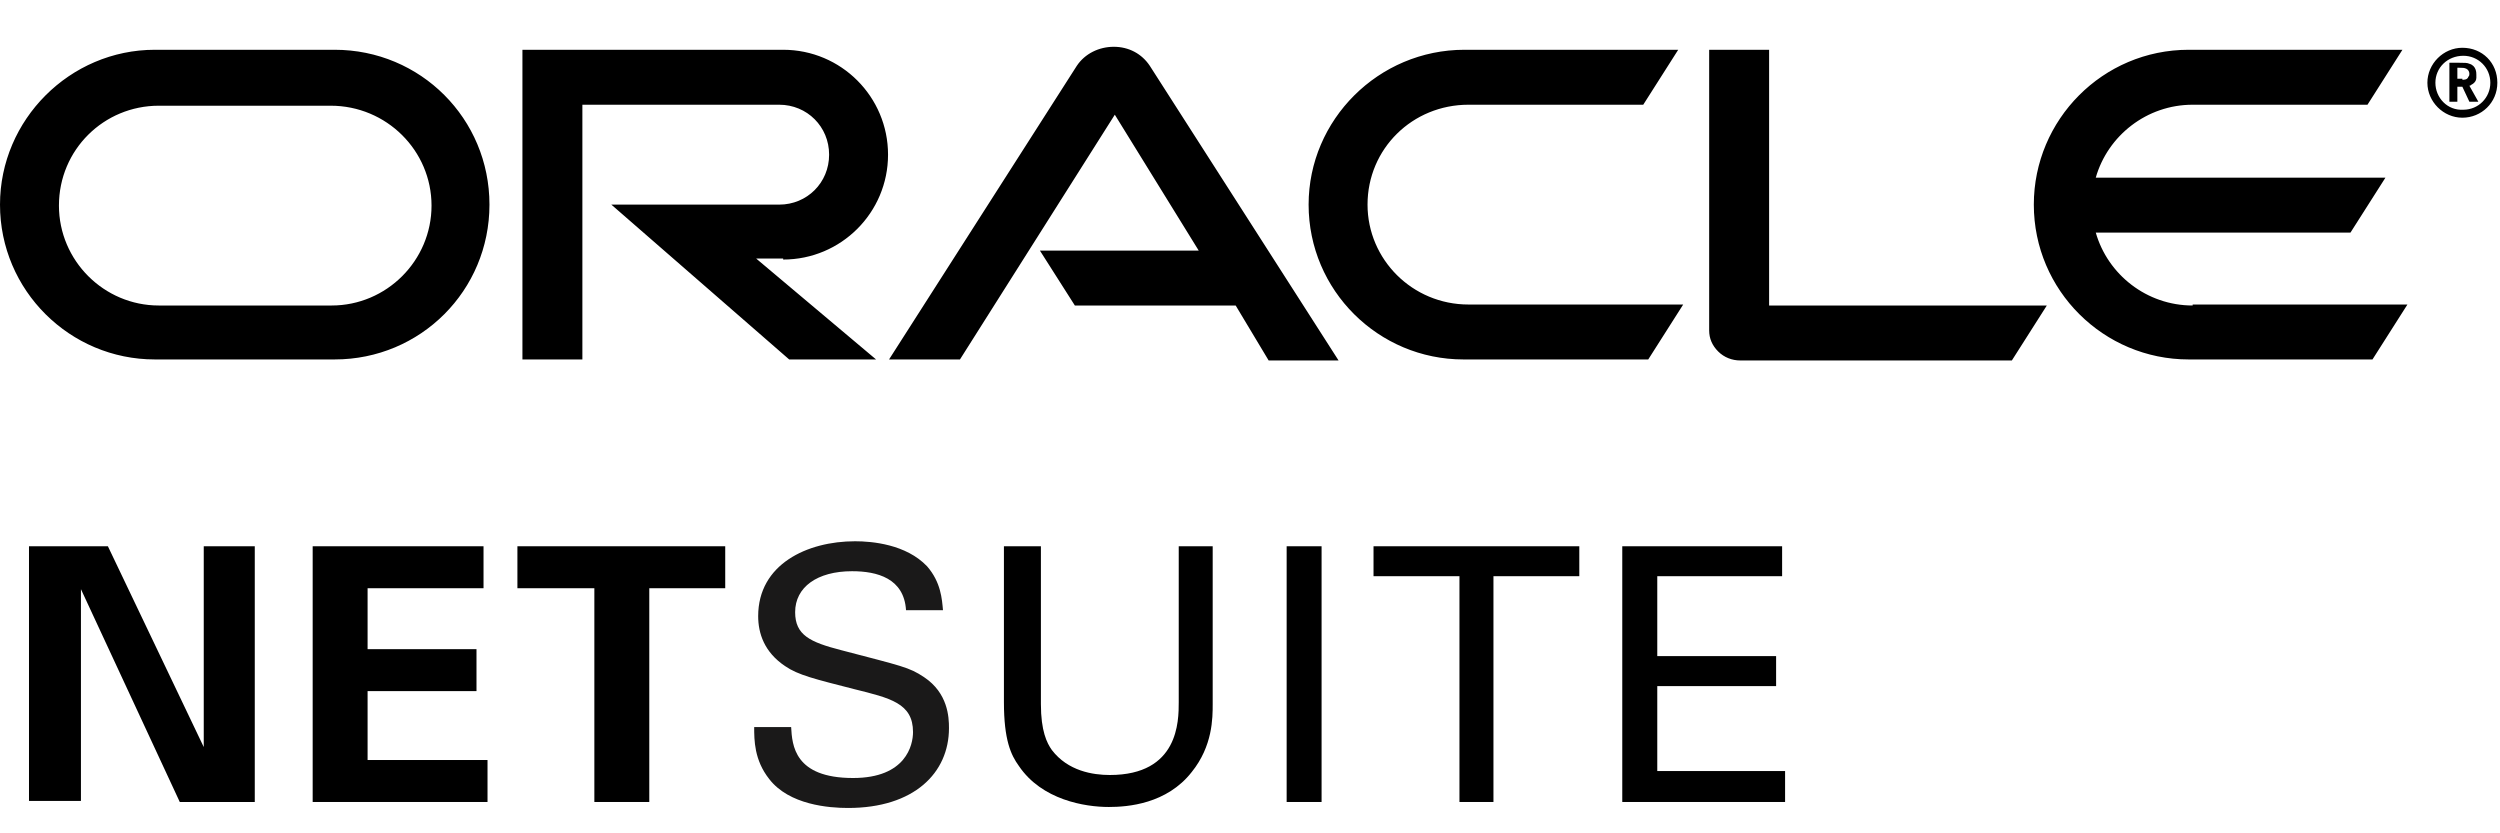
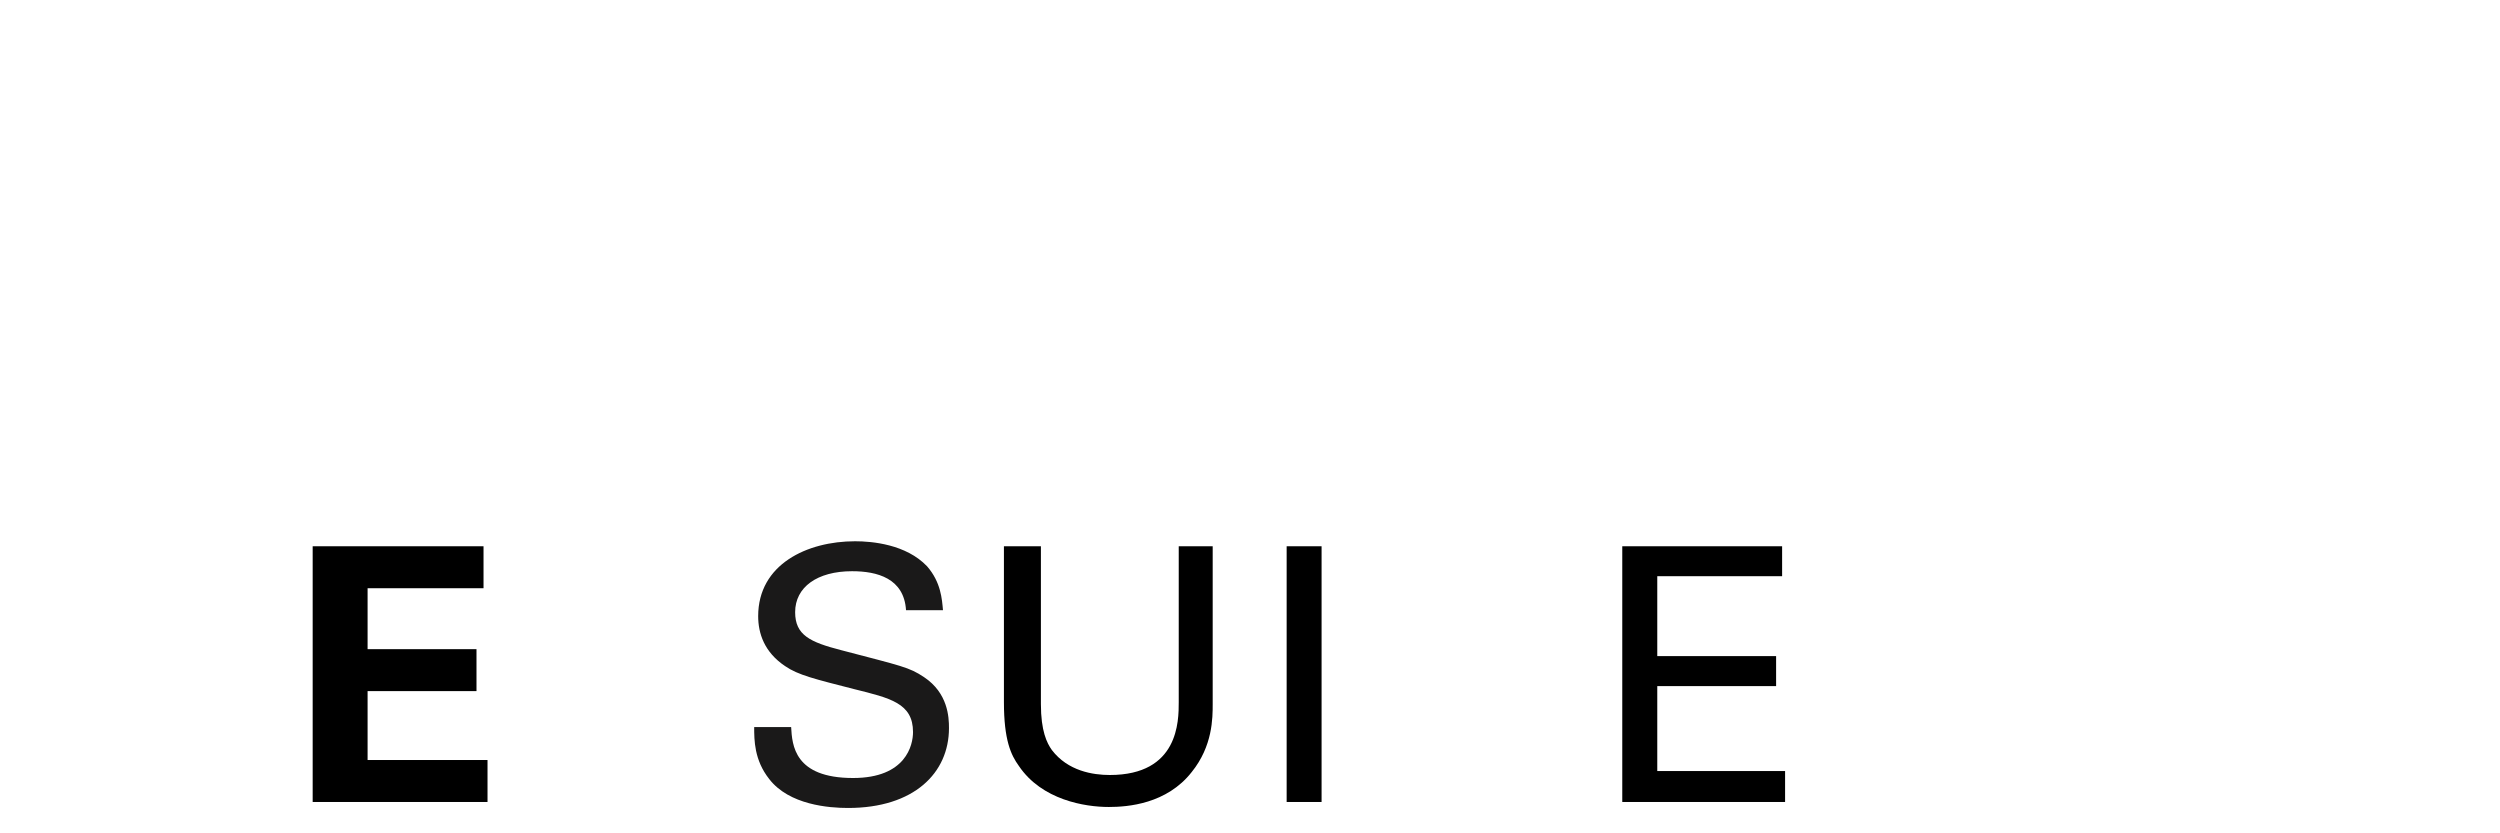
<svg xmlns="http://www.w3.org/2000/svg" width="144" height="48" viewBox="0 0 144 48" fill="none">
-   <path d="M141.832 4.594C141.948 4.594 142.12 4.594 142.178 4.421C142.236 4.363 142.236 4.306 142.236 4.248C142.236 4.134 142.178 4.018 142.063 3.96C141.948 3.903 141.832 3.903 141.66 3.903H141.544V4.536H141.832M141.66 3.615C141.948 3.615 142.12 3.615 142.236 3.673C142.638 3.788 142.638 4.191 142.638 4.306C142.638 4.363 142.638 4.421 142.638 4.478C142.638 4.594 142.581 4.766 142.35 4.881C142.35 4.881 142.293 4.939 142.236 4.939L142.753 5.859H142.236L141.832 4.996H141.544V5.859H141.085V3.615H141.66ZM141.832 6.78C142.926 6.78 143.847 5.917 143.847 4.766C143.847 3.615 142.983 2.752 141.832 2.752C140.739 2.752 139.818 3.673 139.818 4.766C139.818 5.859 140.739 6.78 141.832 6.78ZM140.279 4.766C140.279 3.903 140.969 3.213 141.89 3.213C142.753 3.213 143.443 3.903 143.443 4.766C143.443 5.629 142.753 6.32 141.89 6.32C140.969 6.377 140.279 5.629 140.279 4.766ZM126.297 17.597C123.65 17.597 121.406 15.813 120.716 13.396H135.388L137.402 10.232H120.716C121.406 7.816 123.65 6.032 126.297 6.032H136.367L138.38 2.867H126.067C121.118 2.867 117.148 6.895 117.148 11.786C117.148 16.734 121.176 20.704 126.067 20.704H136.655L138.668 17.54H126.297M84.294 20.704H94.939L96.952 17.54H84.582C81.359 17.54 78.77 14.95 78.77 11.786C78.77 8.564 81.359 6.032 84.582 6.032H94.651L96.665 2.867H84.352C79.403 2.867 75.376 6.895 75.376 11.786C75.376 16.734 79.403 20.704 84.294 20.704ZM19.102 17.597H9.148C5.984 17.597 3.395 15.008 3.395 11.843C3.395 8.621 5.984 6.089 9.148 6.089H19.045C22.267 6.089 24.856 8.678 24.856 11.843C24.856 15.008 22.267 17.597 19.102 17.597ZM8.918 20.704H19.275C24.223 20.704 28.193 16.734 28.193 11.786C28.193 6.838 24.223 2.867 19.275 2.867H8.918C4.028 2.867 0 6.895 0 11.786C0 16.734 4.028 20.704 8.918 20.704ZM45.11 14.95C48.447 14.95 51.151 12.246 51.151 8.909C51.151 5.571 48.447 2.867 45.11 2.867H30.092V20.704H33.545V6.032H44.88C46.491 6.032 47.757 7.298 47.757 8.909C47.757 10.52 46.491 11.786 44.88 11.786H35.213L45.456 20.704H50.461L43.556 14.893H45.11M101.901 17.597V2.867H98.448V19.036C98.448 19.496 98.622 19.898 98.966 20.244C99.311 20.59 99.771 20.762 100.232 20.762H115.883L117.897 17.597H101.901ZM59.898 14.433H69.046L64.213 6.607L55.294 20.704H51.209L62.026 3.788C62.487 3.097 63.292 2.695 64.156 2.695C65.019 2.695 65.767 3.097 66.227 3.788L77.101 20.762H73.074L71.175 17.597H61.912L59.898 14.433Z" fill="black" />
-   <path d="M1.67 31.465H6.215L11.736 43.03V31.465H14.675V46.194H10.355L4.662 33.936V46.135H1.67V31.465Z" fill="black" />
  <path d="M18.01 31.465H27.851V33.882H21.173V37.392H27.446V39.808H21.173V43.777H28.081V46.194H18.01V31.465Z" fill="black" />
-   <path d="M34.177 33.882H29.803V31.465H41.773V33.882H37.399V46.194H34.235V33.882H34.177Z" fill="black" />
  <path d="M45.57 41.879C45.628 42.914 45.743 44.813 49.137 44.813C52.187 44.813 52.59 42.914 52.59 42.166C52.59 40.498 51.267 40.21 49.195 39.692C46.951 39.117 45.973 38.886 45.224 38.369C44.017 37.563 43.671 36.47 43.671 35.492C43.671 32.5 46.491 31.177 49.253 31.177C50.231 31.177 52.187 31.349 53.396 32.615C54.201 33.536 54.258 34.514 54.316 35.147H52.187C52.072 33.305 50.518 32.902 49.08 32.902C47.066 32.902 45.8 33.823 45.8 35.261C45.8 36.585 46.663 36.987 48.447 37.448C51.957 38.369 52.36 38.426 53.223 39.002C54.604 39.923 54.661 41.303 54.661 41.936C54.661 44.525 52.647 46.539 48.849 46.539C47.756 46.539 45.456 46.367 44.305 44.87C43.441 43.777 43.441 42.627 43.441 41.879H45.57Z" fill="#1A1919" />
  <path d="M59.956 31.464V40.555C59.956 42.109 60.3 42.799 60.588 43.202C61.509 44.411 62.947 44.64 63.925 44.64C67.895 44.64 67.895 41.534 67.895 40.441V31.464H69.851V40.555C69.851 41.361 69.851 42.972 68.644 44.468C67.205 46.309 64.961 46.482 63.868 46.482C62.487 46.482 60.013 46.079 58.69 44.123C58.229 43.49 57.826 42.627 57.826 40.441V31.464H59.956Z" fill="black" />
  <path d="M74.111 46.194H76.123V31.465H74.111V46.194Z" fill="black" />
-   <path d="M84.065 46.194V33.189H79.115V31.465H90.968V33.189H86.023V46.194H84.065Z" fill="black" />
  <path d="M93.443 31.465H102.65V33.189H95.459V37.792H102.304V39.52H95.459V44.412H102.821V46.194H93.443V31.465Z" fill="black" />
</svg>